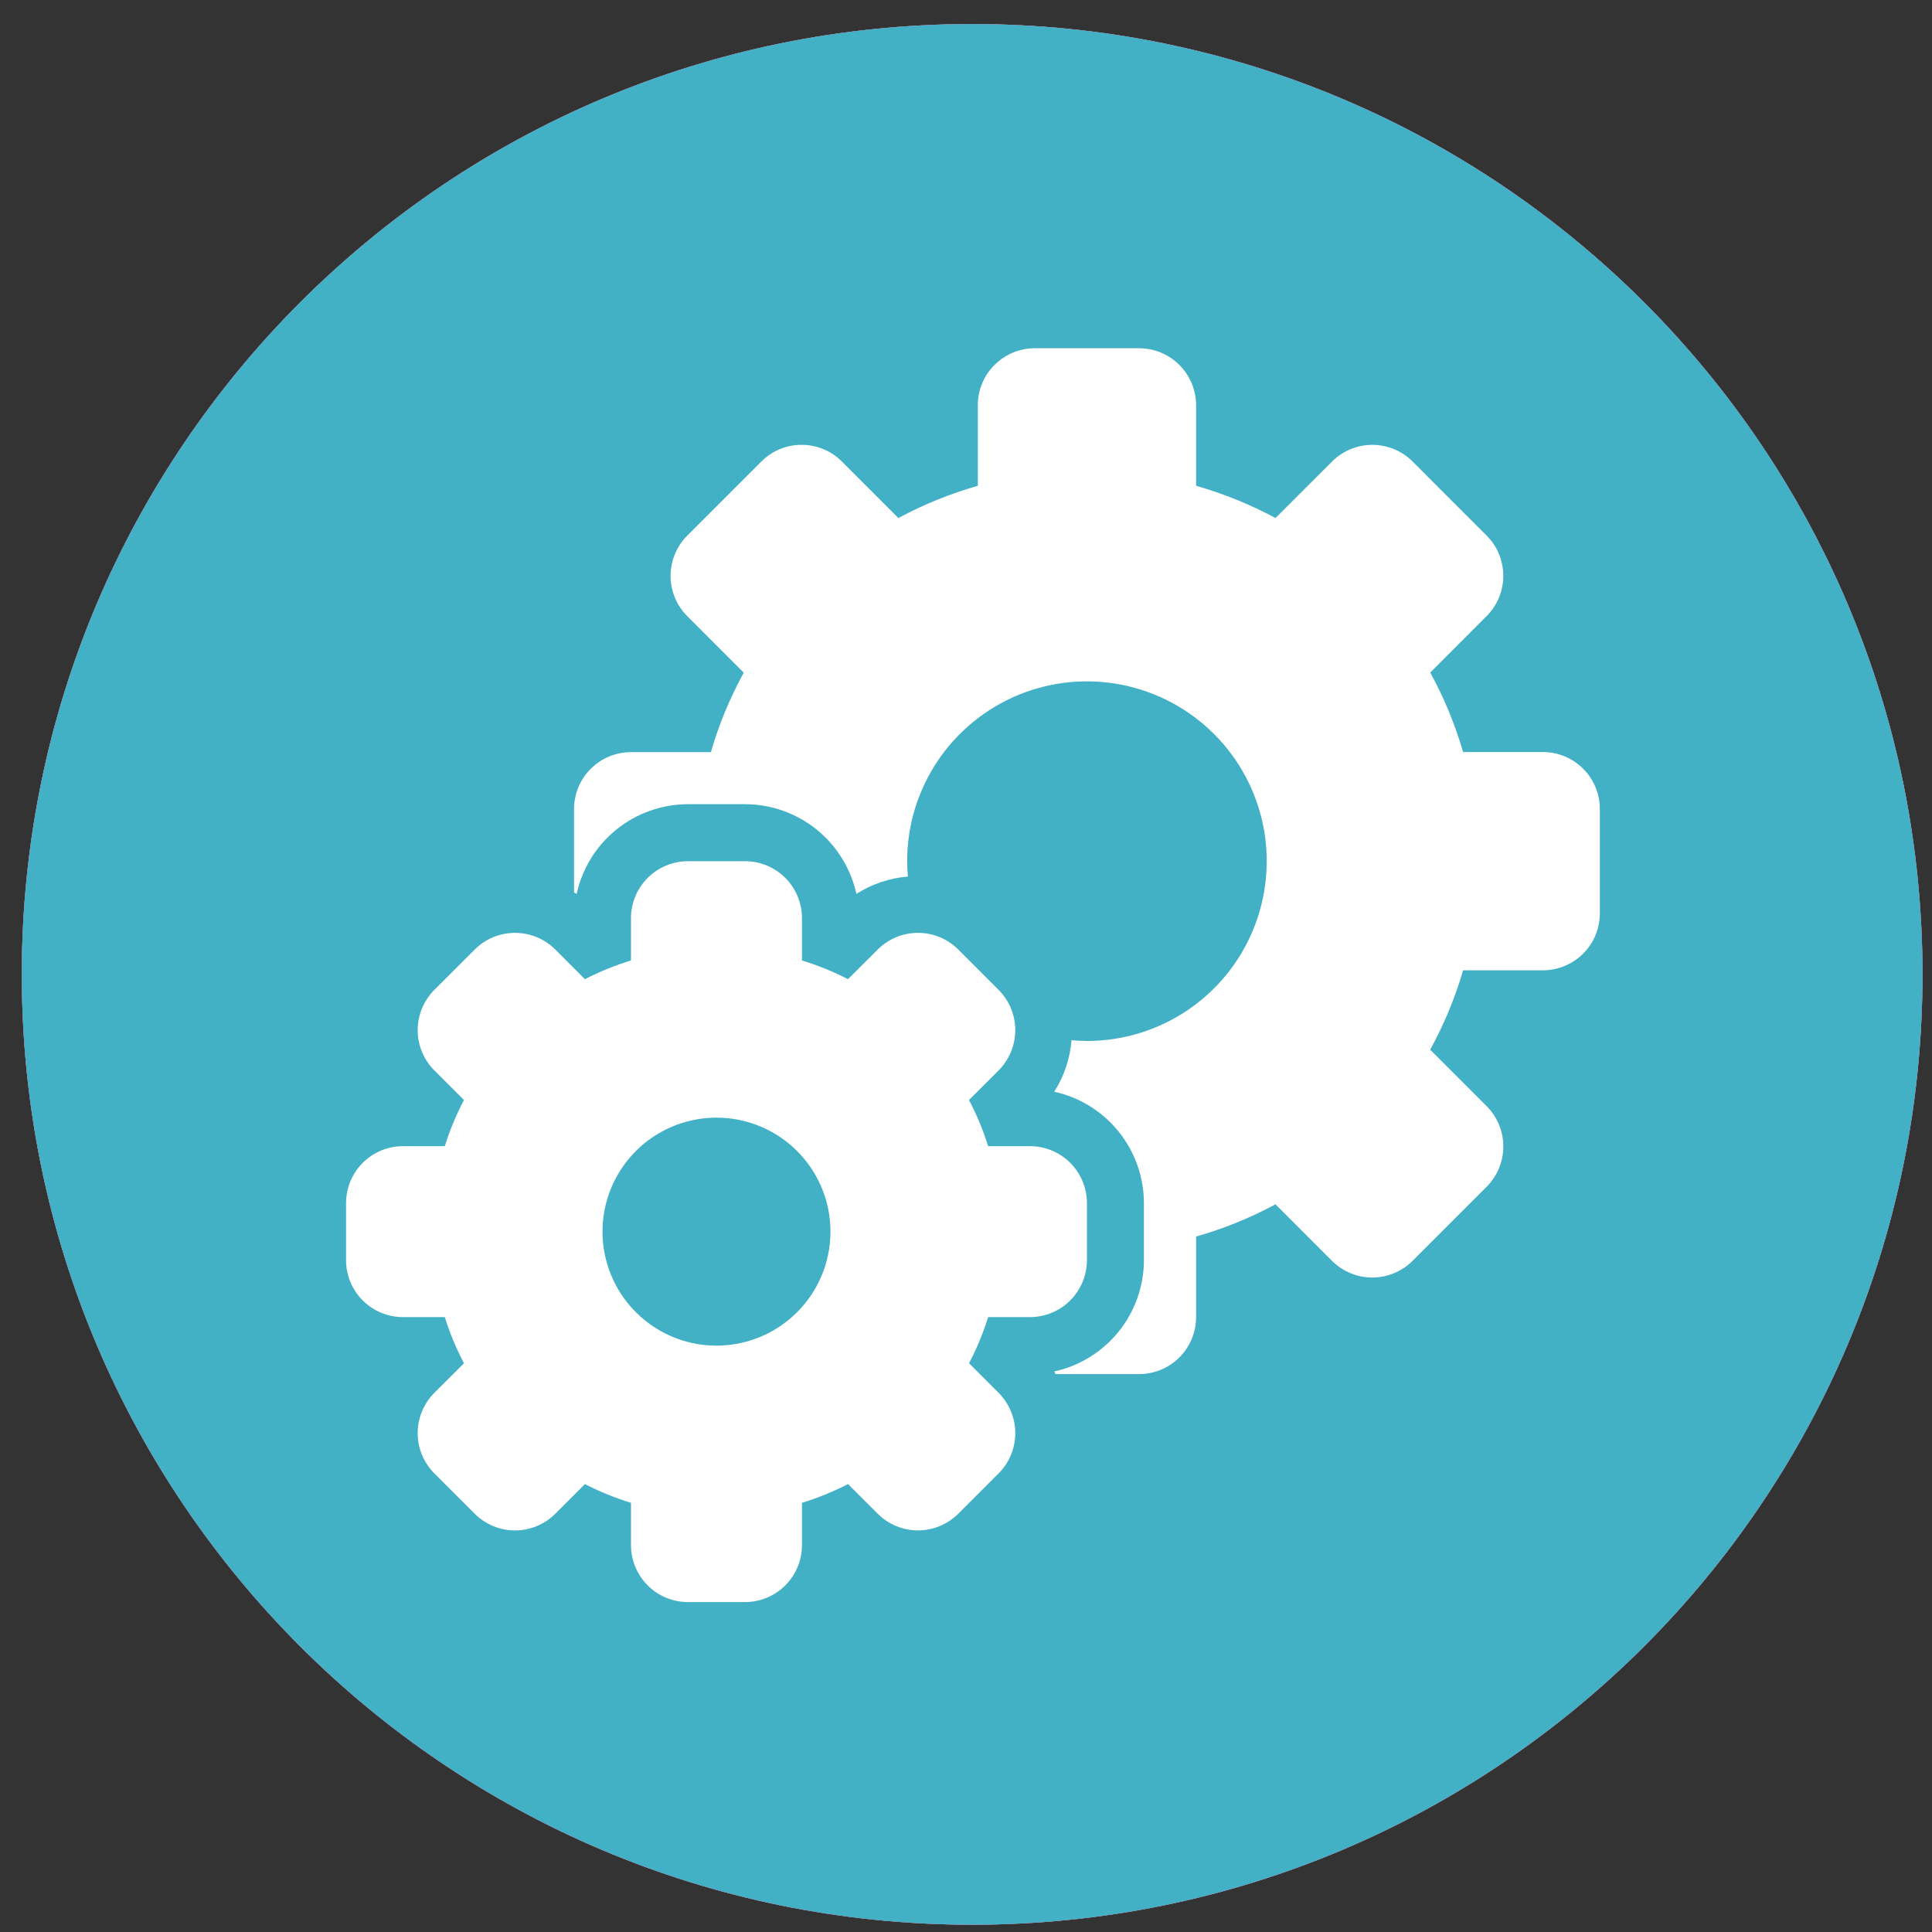
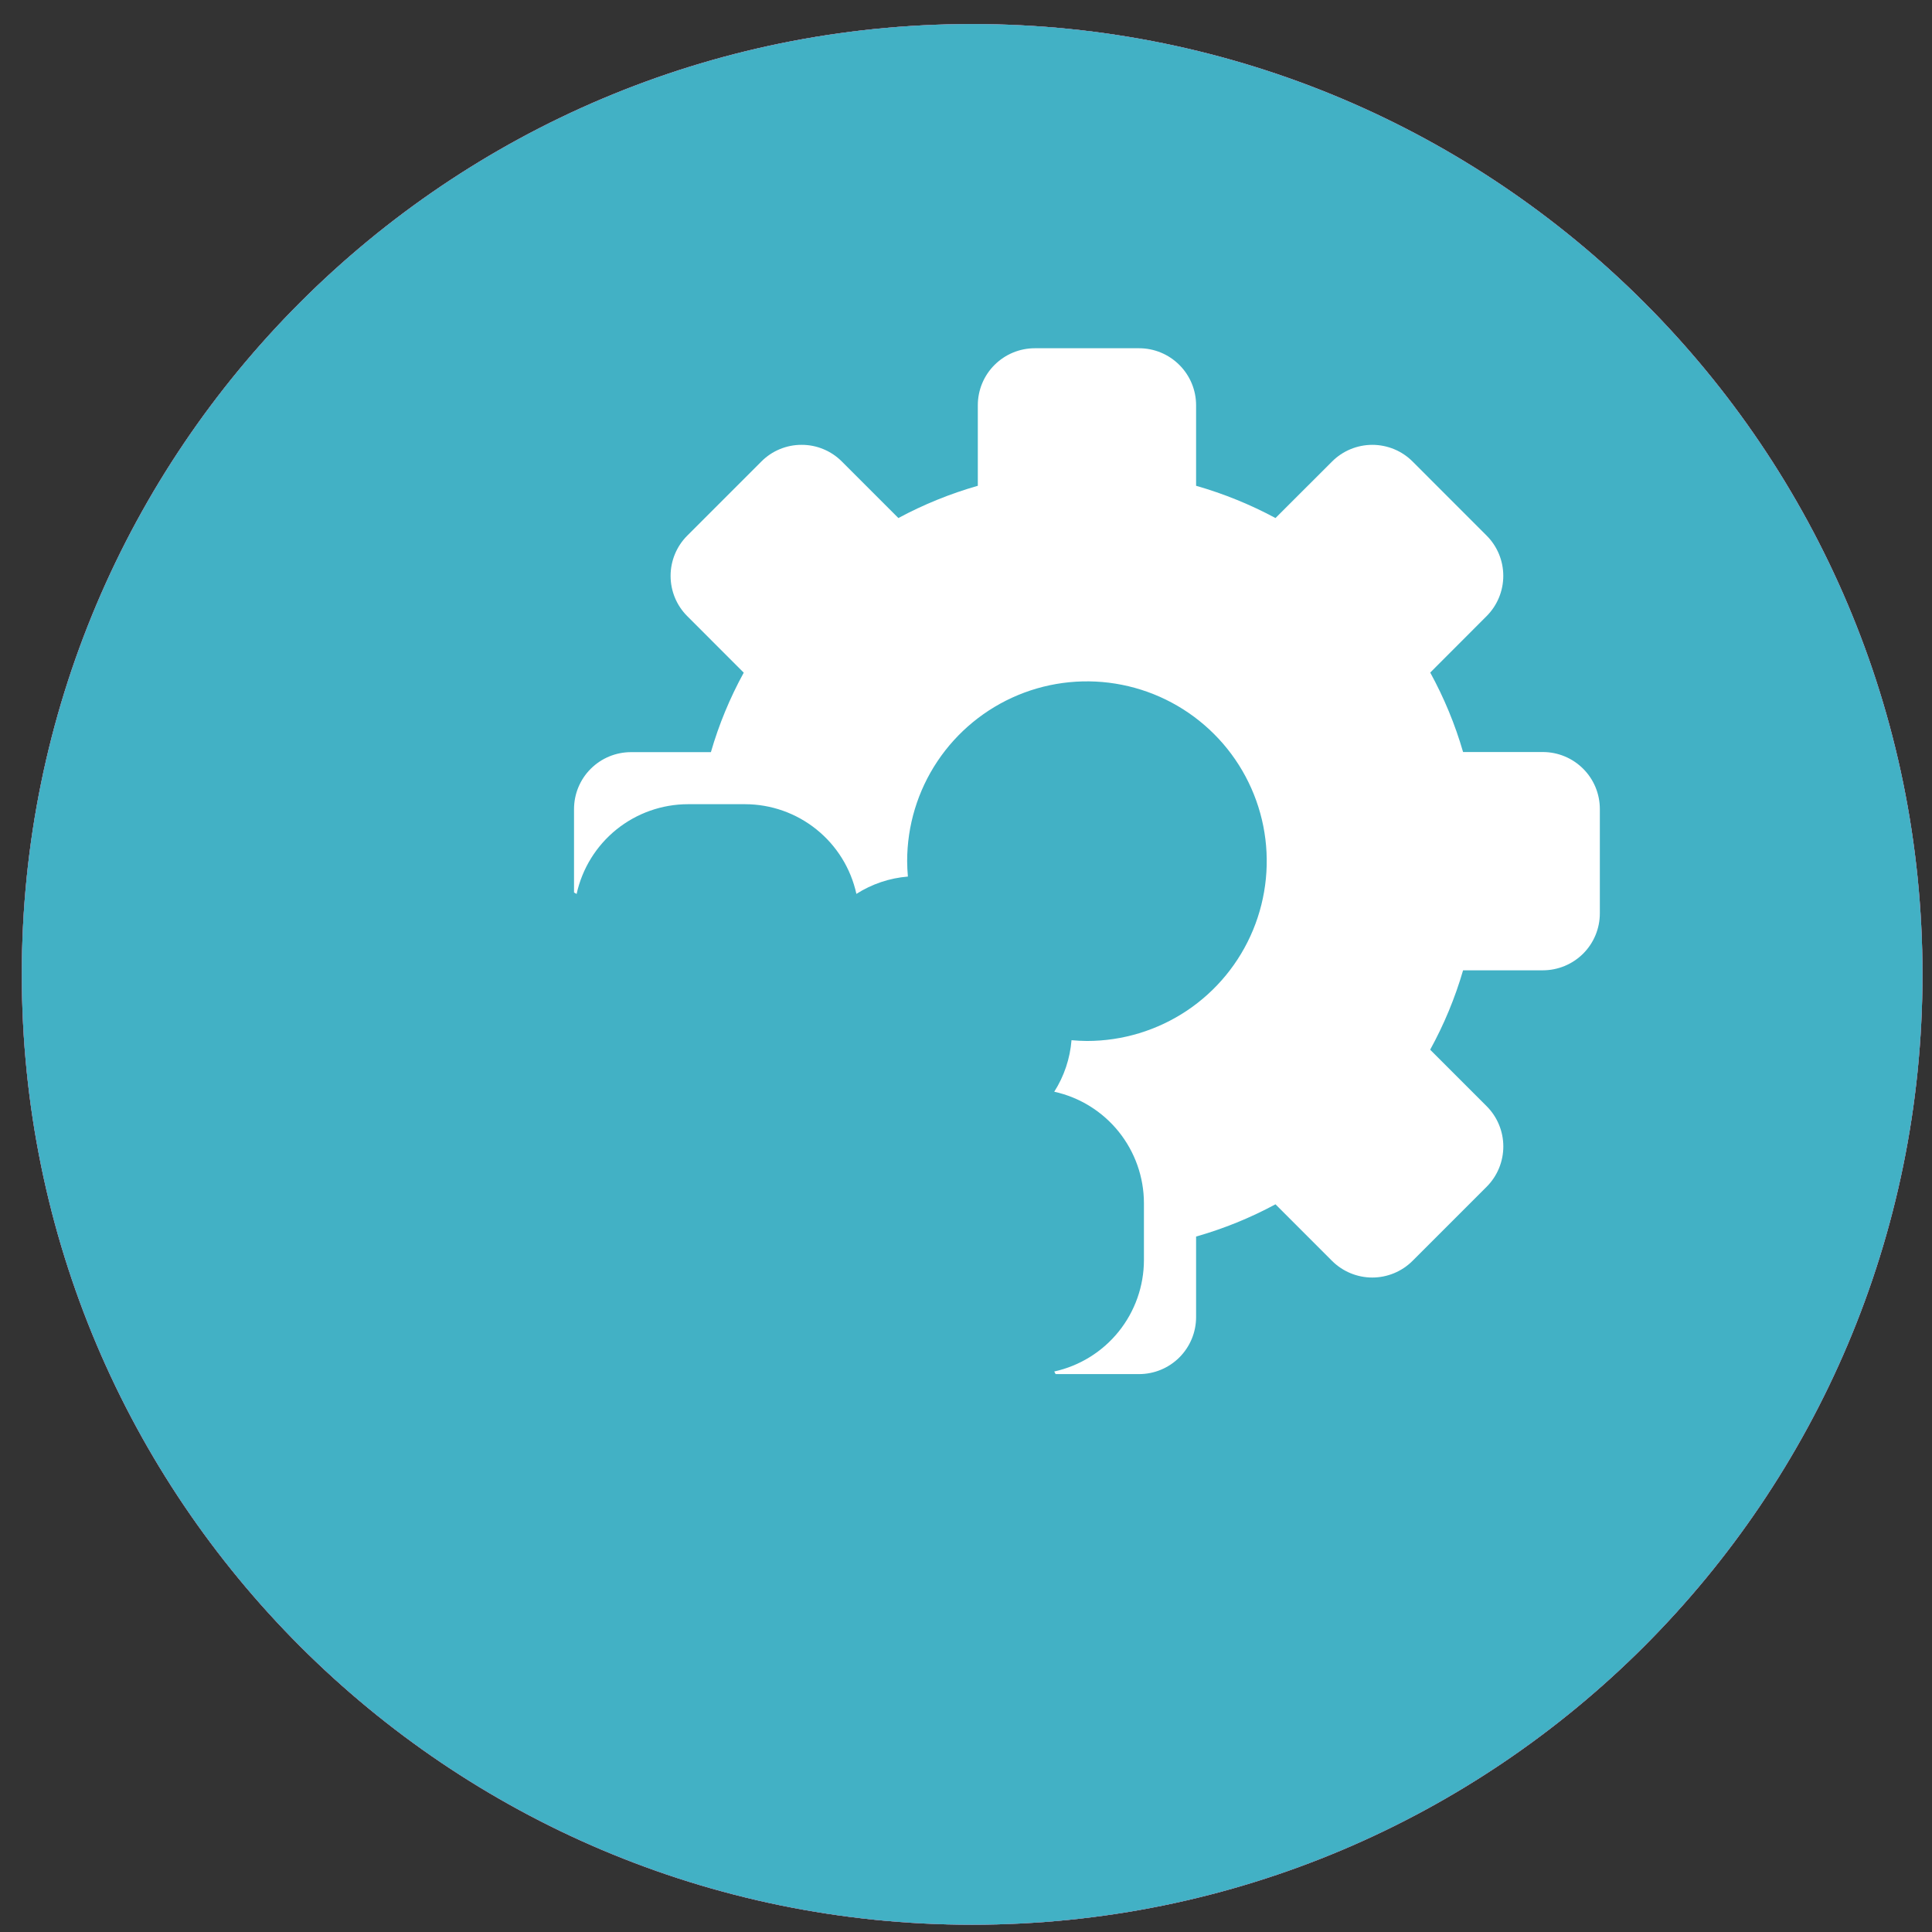
<svg xmlns="http://www.w3.org/2000/svg" width="52" height="52" viewBox="0 0 52 52" fill="none">
  <rect x="0" y="0" width="52" height="52" fill="#333333" stroke="none" />
  <path d="M51.744 26.226C51.744 40.352 40.292 51.804 26.166 51.804C12.039 51.804 0.587 40.352 0.587 26.226C0.587 12.099 12.039 0.647 26.166 0.647C40.292 0.647 51.744 12.099 51.744 26.226Z" fill="#D8D8D8" />
  <path d="M51.744 26.226C51.744 40.352 40.292 51.804 26.166 51.804C12.039 51.804 0.587 40.352 0.587 26.226C0.587 12.099 12.039 0.647 26.166 0.647C40.292 0.647 51.744 12.099 51.744 26.226Z" fill="url(#paint0_linear_2054_2)" />
  <path d="M51.744 26.226C51.744 40.352 40.292 51.804 26.166 51.804C12.039 51.804 0.587 40.352 0.587 26.226C0.587 12.099 12.039 0.647 26.166 0.647C40.292 0.647 51.744 12.099 51.744 26.226Z" fill="url(#paint1_linear_2054_2)" />
  <path d="M41.526 20.241H39.379C39.164 19.498 38.867 18.781 38.495 18.102L40.012 16.583C40.3 16.295 40.461 15.905 40.461 15.499C40.461 15.092 40.3 14.702 40.012 14.415L38.021 12.423C37.879 12.28 37.71 12.167 37.524 12.09C37.337 12.013 37.138 11.973 36.937 11.973C36.735 11.973 36.535 12.013 36.349 12.09C36.163 12.167 35.994 12.28 35.852 12.423L34.33 13.943C33.651 13.578 32.934 13.287 32.193 13.075V10.907C32.193 10.501 32.031 10.11 31.743 9.823C31.456 9.535 31.065 9.373 30.659 9.373H27.852C27.445 9.373 27.055 9.535 26.767 9.823C26.479 10.11 26.318 10.501 26.318 10.907V13.075C25.576 13.287 24.859 13.578 24.18 13.943L22.659 12.422C22.517 12.279 22.348 12.166 22.162 12.089C21.976 12.011 21.776 11.972 21.575 11.973C21.373 11.972 21.174 12.012 20.988 12.089C20.802 12.166 20.634 12.279 20.492 12.422L18.498 14.416C18.21 14.704 18.049 15.094 18.049 15.5C18.049 15.907 18.21 16.297 18.498 16.584L20.018 18.105C19.646 18.783 19.349 19.5 19.134 20.244H16.984C16.577 20.244 16.187 20.405 15.899 20.693C15.611 20.98 15.45 21.371 15.45 21.777V24.022C15.473 24.036 15.497 24.046 15.52 24.061C15.669 23.377 16.048 22.765 16.593 22.325C17.139 21.886 17.817 21.646 18.518 21.645H20.052C20.752 21.646 21.43 21.885 21.975 22.324C22.521 22.763 22.9 23.375 23.05 24.059C23.467 23.793 23.943 23.633 24.436 23.593C24.424 23.455 24.417 23.317 24.416 23.179C24.416 22.221 24.699 21.286 25.231 20.49C25.763 19.694 26.519 19.074 27.403 18.707C28.287 18.341 29.26 18.245 30.199 18.432C31.138 18.619 32 19.08 32.677 19.757C33.354 20.433 33.815 21.296 34.002 22.235C34.188 23.173 34.092 24.146 33.726 25.031C33.36 25.915 32.74 26.671 31.944 27.203C31.148 27.734 30.212 28.018 29.255 28.018C29.115 28.018 28.977 28.009 28.84 27.997C28.8 28.491 28.641 28.967 28.375 29.384C29.058 29.534 29.67 29.913 30.109 30.458C30.548 31.004 30.788 31.682 30.789 32.382V33.916C30.788 34.616 30.548 35.295 30.109 35.84C29.67 36.385 29.058 36.764 28.375 36.914C28.388 36.936 28.398 36.961 28.412 36.984H30.659C31.065 36.984 31.456 36.822 31.743 36.535C32.031 36.247 32.193 35.857 32.193 35.45V33.282C32.934 33.071 33.651 32.78 34.33 32.414L35.851 33.936C36.139 34.223 36.528 34.385 36.935 34.385C37.342 34.385 37.731 34.223 38.019 33.936L40.013 31.942C40.301 31.654 40.462 31.264 40.462 30.857C40.462 30.451 40.301 30.061 40.013 29.773L38.493 28.253C38.866 27.575 39.163 26.859 39.379 26.116H41.526C41.933 26.116 42.323 25.954 42.611 25.667C42.899 25.379 43.06 24.989 43.06 24.582V21.775C43.06 21.368 42.899 20.978 42.611 20.691C42.323 20.403 41.933 20.241 41.526 20.241Z" fill="white" />
-   <path d="M27.721 30.849H26.596C26.462 30.42 26.289 30.005 26.08 29.607L26.877 28.811C27.165 28.523 27.326 28.133 27.326 27.727C27.326 27.32 27.165 26.93 26.877 26.642L25.792 25.557C25.504 25.269 25.114 25.108 24.707 25.108C24.301 25.108 23.911 25.269 23.623 25.557L22.825 26.354C22.427 26.151 22.012 25.982 21.585 25.851V24.713C21.585 24.306 21.424 23.916 21.136 23.628C20.848 23.341 20.458 23.179 20.051 23.179H18.517C18.11 23.179 17.72 23.341 17.433 23.628C17.145 23.916 16.983 24.306 16.983 24.713V25.851C16.556 25.982 16.141 26.151 15.743 26.355L14.946 25.557C14.658 25.269 14.268 25.108 13.861 25.108C13.454 25.108 13.064 25.269 12.777 25.557L11.691 26.642C11.404 26.93 11.242 27.32 11.242 27.727C11.242 28.133 11.404 28.523 11.691 28.811L12.488 29.607C12.279 30.005 12.106 30.42 11.972 30.849H10.848C10.441 30.849 10.051 31.01 9.763 31.298C9.475 31.586 9.314 31.976 9.314 32.383V33.917C9.314 34.323 9.475 34.714 9.763 35.001C10.051 35.289 10.441 35.45 10.848 35.45H11.972C12.107 35.879 12.279 36.295 12.488 36.692L11.691 37.488C11.404 37.776 11.242 38.166 11.242 38.573C11.242 38.98 11.404 39.37 11.691 39.657L12.777 40.742C13.064 41.03 13.454 41.192 13.861 41.192C14.268 41.192 14.658 41.03 14.946 40.742L15.743 39.945C16.141 40.148 16.556 40.317 16.983 40.449V41.586C16.983 41.993 17.145 42.383 17.433 42.671C17.72 42.959 18.11 43.12 18.517 43.12H20.051C20.458 43.12 20.848 42.959 21.136 42.671C21.424 42.383 21.585 41.993 21.585 41.586V40.449C22.012 40.317 22.427 40.148 22.825 39.944L23.623 40.742C23.911 41.029 24.301 41.191 24.707 41.191C25.114 41.191 25.504 41.029 25.792 40.742L26.877 39.657C27.165 39.37 27.326 38.98 27.326 38.573C27.326 38.166 27.165 37.776 26.877 37.488L26.081 36.692C26.29 36.295 26.462 35.879 26.596 35.45H27.721C28.128 35.45 28.518 35.289 28.805 35.001C29.093 34.714 29.255 34.323 29.255 33.917V32.383C29.255 31.976 29.093 31.586 28.805 31.298C28.518 31.01 28.128 30.849 27.721 30.849ZM19.284 36.218C18.677 36.218 18.084 36.038 17.58 35.7C17.075 35.363 16.682 34.884 16.45 34.324C16.218 33.763 16.157 33.146 16.275 32.551C16.394 31.956 16.686 31.409 17.115 30.98C17.544 30.551 18.091 30.259 18.686 30.141C19.281 30.022 19.898 30.083 20.458 30.315C21.019 30.547 21.498 30.941 21.835 31.445C22.172 31.95 22.352 32.543 22.352 33.15C22.352 33.963 22.029 34.744 21.453 35.319C20.878 35.894 20.098 36.218 19.284 36.218Z" fill="white" />
  <defs>
    <linearGradient id="paint0_linear_2054_2" x1="142.805" y1="-279.555" x2="192.797" y2="-279.555" gradientUnits="userSpaceOnUse">
      <stop stop-color="#E35298" />
      <stop offset="1" stop-color="#E7216C" />
    </linearGradient>
    <linearGradient id="paint1_linear_2054_2" x1="143.129" y1="-279.705" x2="192.972" y2="-279.705" gradientUnits="userSpaceOnUse">
      <stop stop-color="#42B1C5" />
      <stop offset="1" stop-color="#4A88C8" />
    </linearGradient>
  </defs>
</svg>